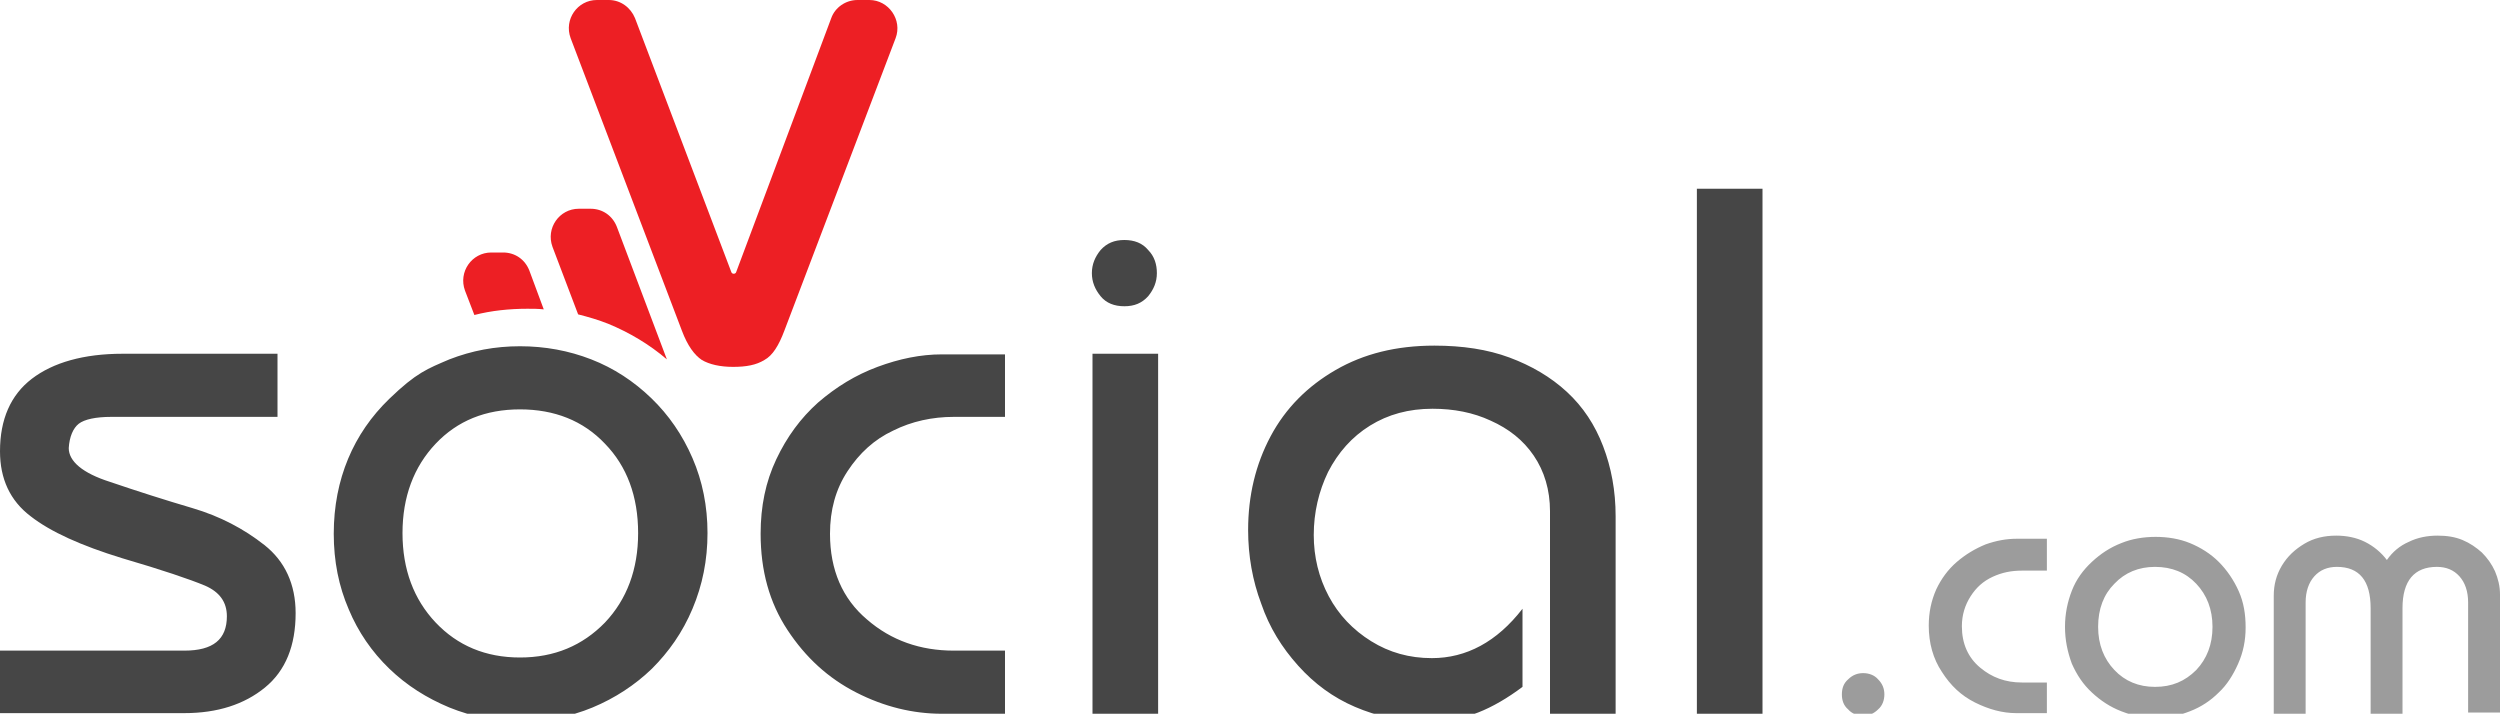
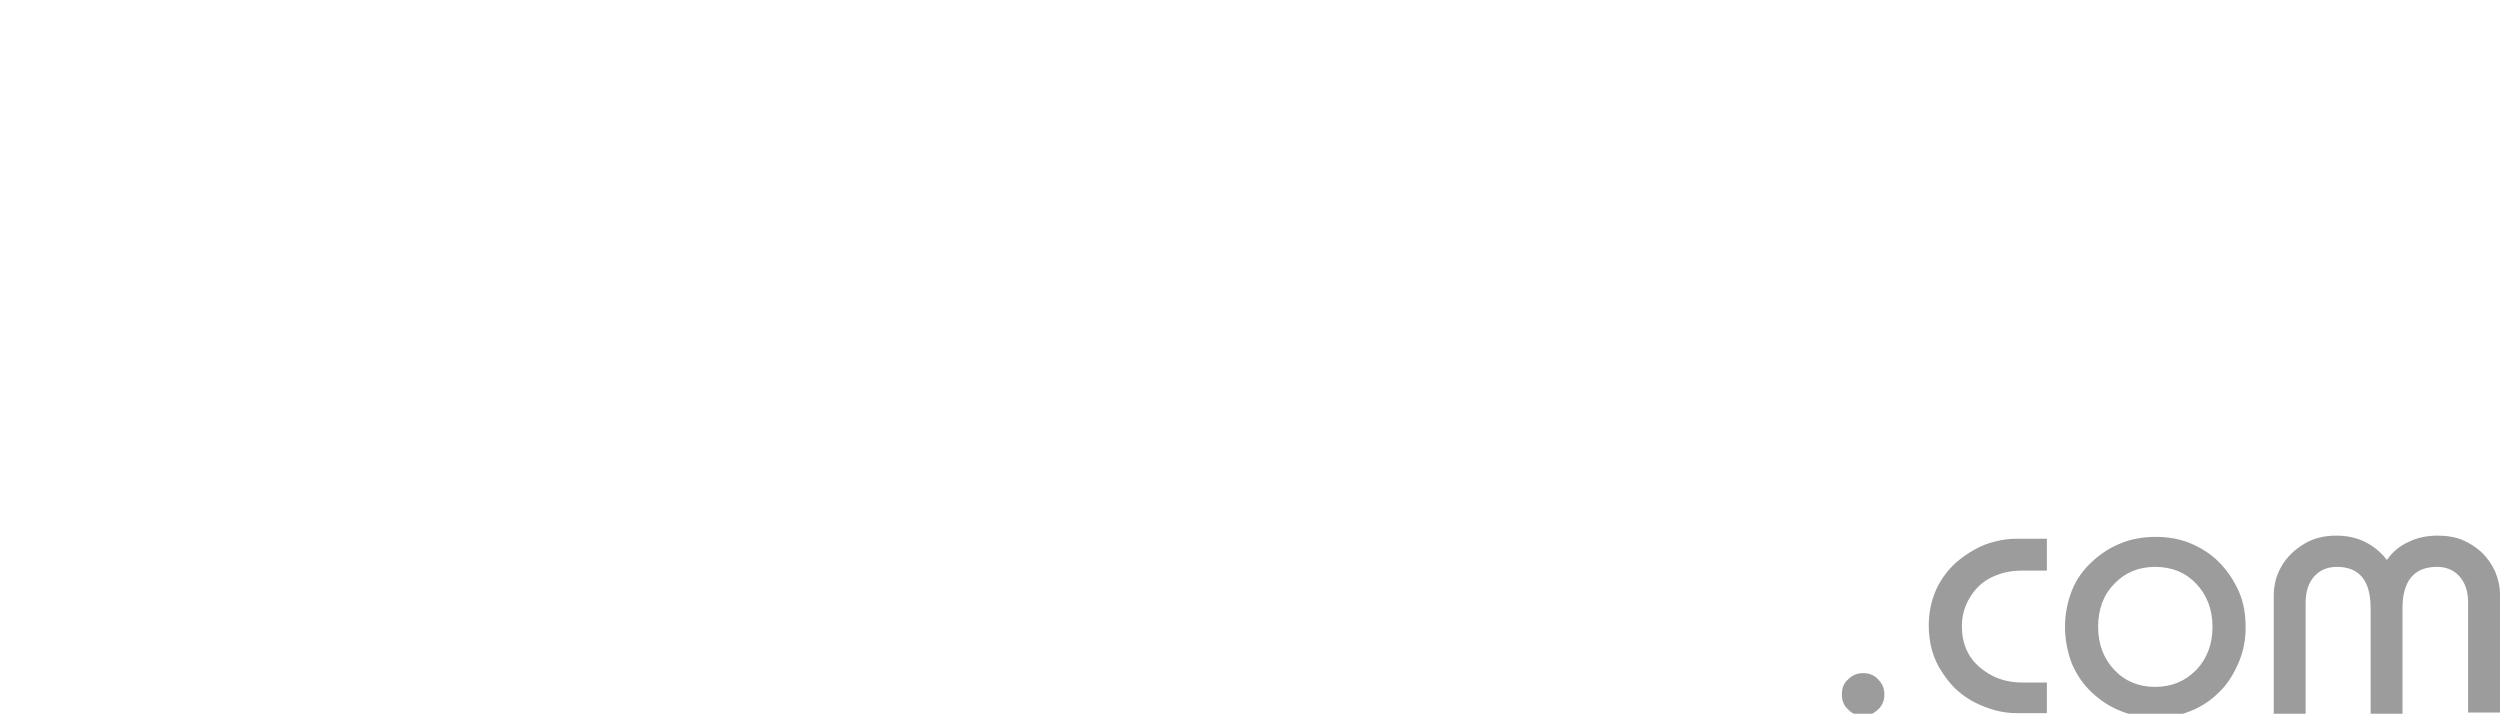
<svg xmlns="http://www.w3.org/2000/svg" xml:space="preserve" viewBox="0 0 400 114.2">
-   <path fill="#464646" d="M0 114.2v-10.1h29.5c4.6 0 6.8-1.8 6.8-5.5 0-2.3-1.2-3.9-3.5-4.9-2.4-1-6.8-2.5-13.3-4.4-6.5-2-11.4-4.2-14.6-6.7-3.3-2.5-4.9-6-4.9-10.4 0-5.1 1.7-9 5.1-11.6s8.3-4 14.5-4h24.8v10.1H17.8c-2.5 0-4.3.4-5.2 1.1s-1.5 2.1-1.6 3.9c0 2.1 2.2 4 6.6 5.4q6.6 2.25 13.2 4.2c4.4 1.3 8.2 3.3 11.5 5.9s5 6.3 5 10.9c0 5.2-1.6 9.2-4.9 11.9s-7.6 4.1-12.9 4.1H0zm53.4-28.8c0-4.4.8-8.4 2.3-12q2.25-5.4 6.6-9.6c4.35-4.2 6.1-4.8 9.6-6.3 3.6-1.4 7.3-2.1 11.3-2.1s7.8.7 11.4 2.1 6.8 3.5 9.6 6.2 5 5.9 6.6 9.6q2.4 5.55 2.4 12c0 4.3-.8 8.3-2.4 12.1s-3.8 6.9-6.5 9.6c-2.7 2.6-5.9 4.7-9.5 6.2s-7.5 2.2-11.5 2.2c-3.9 0-7.7-.7-11.4-2.2-3.6-1.5-6.8-3.5-9.6-6.2s-5-5.9-6.5-9.5c-1.6-3.7-2.4-7.7-2.4-12.1m11-.1c0 5.8 1.8 10.6 5.3 14.3s8 5.6 13.5 5.6 10-1.9 13.6-5.6c3.5-3.7 5.3-8.5 5.3-14.3 0-5.9-1.8-10.7-5.3-14.3-3.5-3.7-8.1-5.5-13.6-5.5s-10 1.8-13.5 5.5-5.3 8.5-5.3 14.3m96.4-28.7v10.1h-8.2c-3.4 0-6.7.7-9.7 2.2-3 1.4-5.4 3.6-7.3 6.5s-2.8 6.2-2.8 10c0 5.8 2 10.4 5.9 13.7 3.9 3.4 8.6 5 13.9 5h8.2v10.1h-10.1c-4.6 0-9.2-1.1-13.7-3.4s-8.1-5.6-11-10-4.3-9.5-4.3-15.4c0-4.4.8-8.3 2.5-11.9s3.9-6.6 6.7-9.1c2.9-2.5 6-4.4 9.5-5.7s6.9-2 10.3-2h10.1zm13.9-12.9c0-1.4.5-2.6 1.4-3.7 1-1.1 2.2-1.6 3.8-1.6s2.9.5 3.8 1.6c1 1 1.4 2.3 1.4 3.7s-.5 2.6-1.4 3.7c-1 1.1-2.2 1.6-3.8 1.6s-2.9-.5-3.8-1.6-1.4-2.3-1.4-3.7m10.6 70.5h-10.5V56.6h10.5zm73.3 0H248V81.8c0-3.4-.9-6.4-2.6-8.9s-4-4.3-6.9-5.6c-2.8-1.3-5.9-1.9-9.3-1.9-3.8 0-7.1.9-10 2.7s-5.1 4.3-6.7 7.4c-1.5 3.1-2.3 6.5-2.3 10.1 0 3.5.8 6.8 2.4 9.8s3.9 5.4 6.8 7.2 6.1 2.7 9.7 2.7c5.5 0 10.4-2.6 14.5-7.9v12.5c-2.4 1.8-4.8 3.2-7.1 4.1s-5.1 1.4-8.5 1.4c-4 0-7.7-.8-11.2-2.3s-6.5-3.7-9.1-6.6-4.6-6.1-5.9-9.9c-1.4-3.7-2.1-7.7-2.1-11.8q0-8.25 3.6-15c2.4-4.5 5.9-8 10.4-10.6s9.7-3.9 15.8-3.9c4.5 0 8.5.6 12 1.9s6.6 3.1 9.2 5.5 4.5 5.3 5.8 8.7 2 7.1 2 11.2v31.6zm23.4 0h-10.5v-84H282z" />
  <path fill="#9c9c9c" d="M294.7 111.1c0-1 .3-1.8 1-2.4.7-.7 1.5-1 2.4-1s1.8.3 2.4 1c.7.7 1 1.5 1 2.4s-.3 1.8-1 2.4c-.7.7-1.5 1-2.4 1s-1.8-.3-2.4-1c-.7-.6-1-1.4-1-2.4m32.8-24.7v4.9h-4c-1.7 0-3.2.3-4.7 1s-2.6 1.7-3.5 3.1-1.4 3-1.4 4.8c0 2.8 1 5 2.9 6.6s4.1 2.4 6.7 2.4h4v4.9h-4.9c-2.2 0-4.4-.6-6.6-1.7s-3.9-2.7-5.3-4.9c-1.4-2.1-2.1-4.6-2.1-7.4 0-2.1.4-4 1.2-5.8.8-1.7 1.9-3.2 3.3-4.4s2.9-2.1 4.6-2.8c1.7-.6 3.3-.9 5-.9h4.8zm2.9 13.9c0-2.1.4-4 1.1-5.8s1.8-3.3 3.2-4.6 2.9-2.3 4.7-3c1.7-.7 3.6-1 5.5-1s3.8.3 5.5 1 3.3 1.7 4.6 3 2.4 2.9 3.2 4.7 1.1 3.7 1.1 5.8-.4 4-1.2 5.8-1.8 3.4-3.1 4.6c-1.3 1.3-2.8 2.3-4.6 3s-3.6 1.1-5.5 1.1-3.7-.4-5.5-1.1-3.3-1.7-4.7-3-2.4-2.8-3.2-4.6c-.7-1.9-1.1-3.8-1.1-5.9m5.3 0c0 2.8.9 5.1 2.6 6.9s3.9 2.7 6.5 2.7c2.7 0 4.8-.9 6.6-2.7 1.7-1.8 2.6-4.1 2.6-6.9s-.9-5.1-2.6-6.9q-2.55-2.7-6.6-2.7c-2.6 0-4.8.9-6.5 2.7-1.7 1.7-2.6 4-2.6 6.9m33.2 13.9h-5.1V95.3c0-1.7.4-3.3 1.3-4.8s2.1-2.6 3.6-3.5 3.2-1.3 5.1-1.3c1.6 0 3.2.3 4.6 1s2.6 1.7 3.5 2.9c.9-1.3 2.1-2.3 3.5-2.9 1.4-.7 3-1 4.6-1 1.5 0 2.8.2 4 .7s2.2 1.2 3.1 2q1.35 1.35 2.1 3c.5 1.2.8 2.4.8 3.7V114h-5.1V96.4c0-1.8-.5-3.2-1.4-4.2q-1.35-1.5-3.6-1.5c-3.6 0-5.5 2.2-5.5 6.6v17h-5.1v-17q0-6.6-5.4-6.6-2.25 0-3.6 1.5c-.9 1-1.4 2.4-1.4 4.2z" />
-   <path fill="#ed1f24" d="M137.2 0h1.9c3.1 0 5.3 3.2 4.2 6.1l-17.8 46.8c-.9 2.4-1.9 4-3.2 4.7-1.3.8-2.9 1.1-5 1.1s-3.8-.4-5-1.1c-1.2-.8-2.3-2.3-3.2-4.7L91.3 6.1c-1.1-3 1.1-6.1 4.2-6.1h1.9c1.9 0 3.5 1.2 4.2 2.9L117 43.5c.1.4.7.4.8 0L133 2.9c.6-1.7 2.3-2.9 4.2-2.9m-30.5 57.5-8-21.2c-.7-1.8-2.3-2.9-4.2-2.9h-1.9c-3.1 0-5.3 3.1-4.2 6.1l4.1 10.8c1.6.4 3.3.9 4.8 1.5 3.4 1.4 6.6 3.3 9.4 5.7m-19.7-8-2.3-6.2c-.7-1.8-2.3-2.9-4.2-2.9h-1.9c-3.1 0-5.3 3.1-4.2 6.1l1.5 3.9c2.7-.7 5.6-1 8.5-1 .9 0 1.7 0 2.6.1" />
</svg>